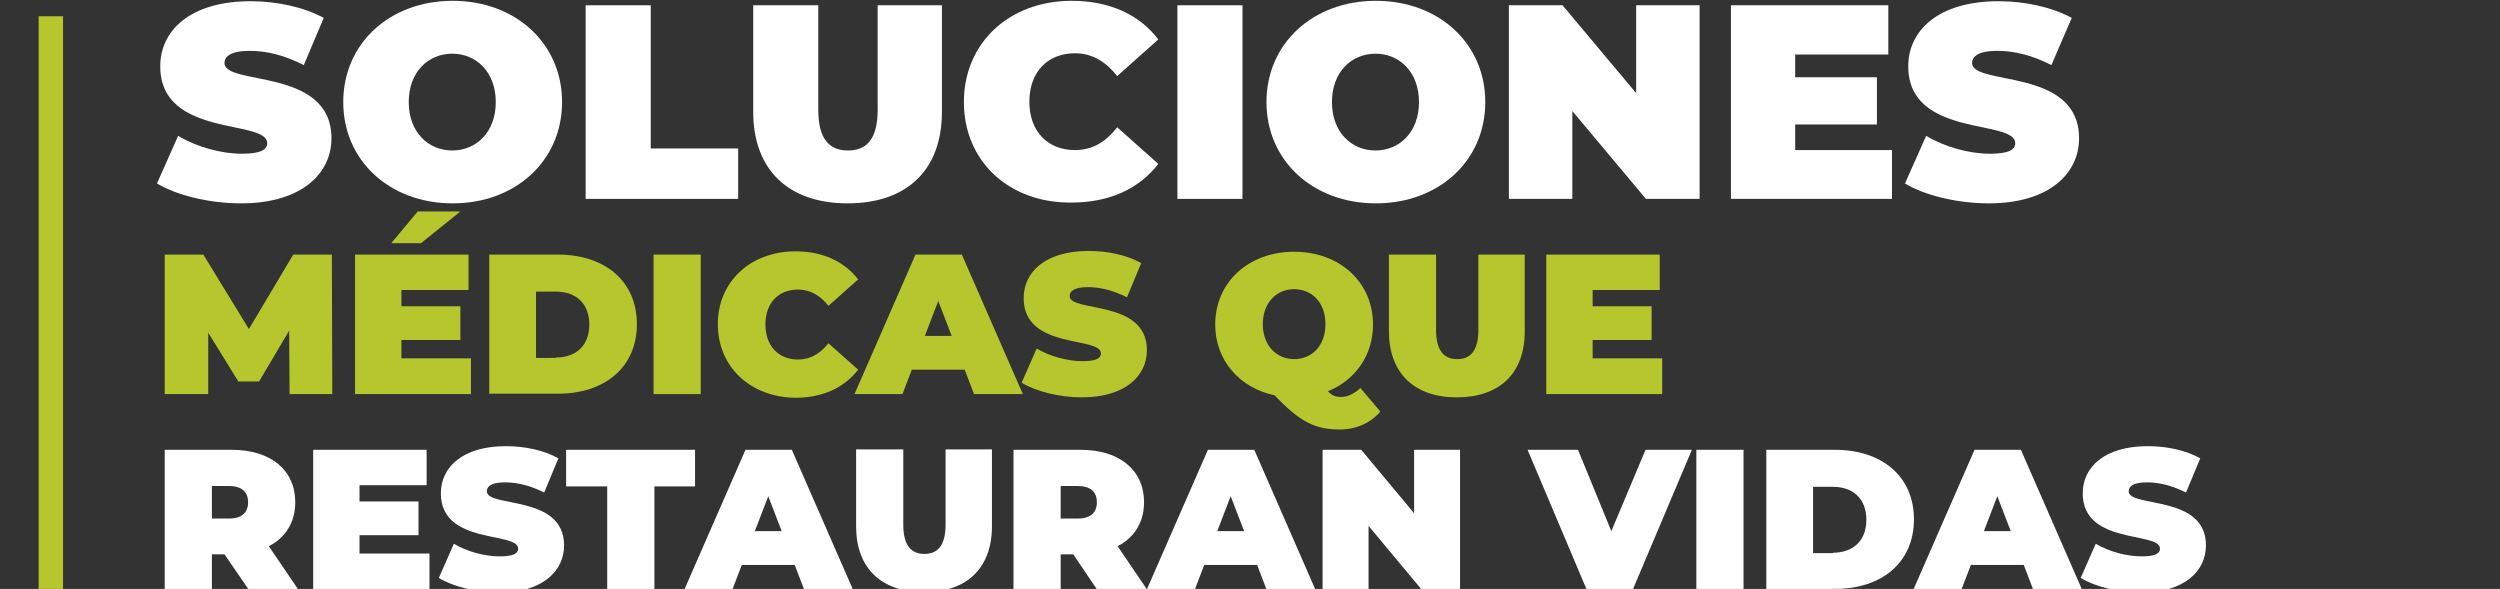
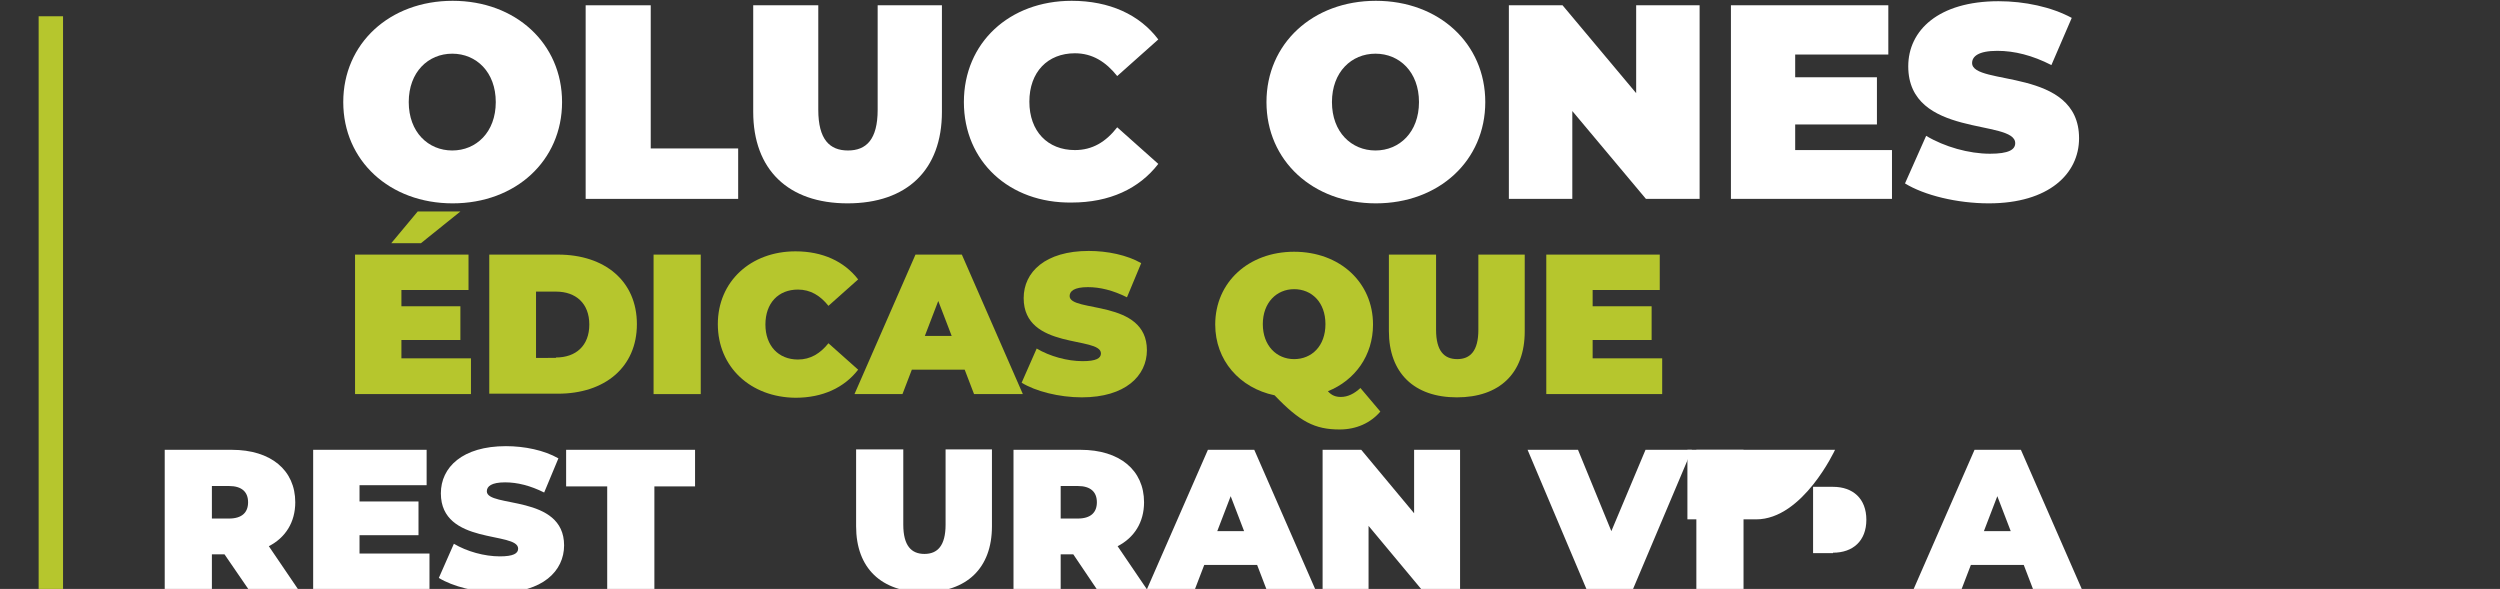
<svg xmlns="http://www.w3.org/2000/svg" version="1.1" id="Capa_1" x="0px" y="0px" viewBox="0 0 614.7 144.8" style="enable-background:new 0 0 614.7 144.8;" xml:space="preserve">
  <rect x="0" y="0" width="614.7" height="144.8" fill="#333333" stroke="none" />
  <style type="text/css">
	.st0{fill:#B6C62D;}
	.st1{fill:#FFFFFF;}
</style>
  <title>textohome</title>
  <rect x="9.5" y="4" class="st0" width="6" height="151" />
  <g>
    <g>
-       <path class="st1" d="M38.6,45.1l5.2-11.7c4.5,2.7,10.5,4.4,15.7,4.4c4.6,0,6.2-1,6.2-2.6c0-6-26.3-1.2-26.3-18.9    c0-8.8,7.4-16,22.2-16c6.4,0,13,1.4,18,4.1L74.7,16c-4.7-2.4-9.1-3.5-13.3-3.5c-4.7,0-6.2,1.4-6.2,3c0,5.7,26.3,1,26.3,18.5    c0,8.7-7.4,16-22.2,16C51.4,50,43.4,48,38.6,45.1z" />
      <path class="st1" d="M84.4,25.1c0-14.4,11.4-24.9,26.9-24.9s26.9,10.5,26.9,24.9c0,14.4-11.4,24.9-26.9,24.9S84.4,39.5,84.4,25.1z     M121.9,25.1c0-7.4-4.8-11.9-10.7-11.9s-10.7,4.5-10.7,11.9c0,7.4,4.8,11.9,10.7,11.9S121.9,32.5,121.9,25.1z" />
      <path class="st1" d="M144,1.3h16v35.2h21.5v12.4H144V1.3z" />
      <path class="st1" d="M185.2,27.5V1.3h16V27c0,7.3,2.8,10,7.3,10c4.5,0,7.3-2.7,7.3-10V1.3h15.8v26.2c0,14.3-8.6,22.5-23.2,22.5    S185.2,41.7,185.2,27.5z" />
      <path class="st1" d="M237,25.1c0-14.6,11.2-24.9,26.5-24.9c9.3,0,16.7,3.4,21.3,9.5l-10.1,9c-2.8-3.5-6.1-5.6-10.4-5.6    c-6.7,0-11.2,4.6-11.2,11.9c0,7.3,4.5,11.9,11.2,11.9c4.3,0,7.6-2,10.4-5.6l10.1,9c-4.7,6.1-12,9.5-21.3,9.5    C248.2,50,237,39.7,237,25.1z" />
-       <path class="st1" d="M289.5,1.3h16v47.6h-16V1.3z" />
      <path class="st1" d="M311.4,25.1c0-14.4,11.4-24.9,26.9-24.9s26.9,10.5,26.9,24.9c0,14.4-11.4,24.9-26.9,24.9    S311.4,39.5,311.4,25.1z M348.9,25.1c0-7.4-4.8-11.9-10.7-11.9s-10.7,4.5-10.7,11.9c0,7.4,4.8,11.9,10.7,11.9    S348.9,32.5,348.9,25.1z" />
      <path class="st1" d="M417.9,1.3v47.6h-13.2l-18.1-21.6v21.6h-15.6V1.3h13.2l18.1,21.6V1.3H417.9z" />
      <path class="st1" d="M465.2,36.8v12.1h-39.6V1.3h38.7v12.1h-22.9V19h20.1v11.6h-20.1v6.3H465.2z" />
      <path class="st1" d="M468.4,45.1l5.2-11.7c4.5,2.7,10.5,4.4,15.7,4.4c4.6,0,6.2-1,6.2-2.6c0-6-26.3-1.2-26.3-18.9    c0-8.8,7.4-16,22.2-16c6.4,0,13,1.4,18,4.1L504.4,16c-4.7-2.4-9.1-3.5-13.3-3.5c-4.7,0-6.2,1.4-6.2,3c0,5.7,26.3,1,26.3,18.5    c0,8.7-7.4,16-22.2,16C481.2,50,473.1,48,468.4,45.1z" />
-       <path class="st0" d="M71.2,96.9l-0.1-15.6l-7.4,12.5h-5.1l-7.4-12v15.1H40.5V62.6H50l11.2,18.3l10.9-18.3h9.5l0.1,34.3H71.2z" />
      <path class="st0" d="M115.8,88.2v8.7H87.3V62.6h27.9v8.7H98.7v4h14.5v8.3H98.7v4.5H115.8z M103.5,59.8h-7.3l6.5-7.8h10.5    L103.5,59.8z" />
      <path class="st0" d="M120.3,62.6h16.9c11.5,0,19.4,6.5,19.4,17.1s-7.9,17.1-19.4,17.1h-16.9V62.6z M136.7,87.9    c4.9,0,8.2-2.9,8.2-8.1c0-5.2-3.3-8.1-8.2-8.1h-4.9v16.3H136.7z" />
      <path class="st0" d="M160.7,62.6h11.6v34.3h-11.6V62.6z" />
      <path class="st0" d="M176.5,79.7c0-10.5,8.1-17.9,19.1-17.9c6.7,0,12,2.5,15.4,6.9l-7.3,6.5c-2-2.5-4.4-4-7.5-4    c-4.8,0-8,3.3-8,8.6c0,5.2,3.2,8.6,8,8.6c3.1,0,5.5-1.5,7.5-4l7.3,6.5c-3.4,4.4-8.7,6.9-15.4,6.9    C184.6,97.7,176.5,90.3,176.5,79.7z" />
      <path class="st0" d="M237.2,90.9h-13l-2.3,6h-11.8l15-34.3h11.4l15,34.3h-12L237.2,90.9z M234,82.6l-3.3-8.6l-3.3,8.6H234z" />
      <path class="st0" d="M251.2,94.1l3.7-8.4c3.2,1.9,7.5,3.1,11.3,3.1c3.3,0,4.5-0.7,4.5-1.9c0-4.3-19-0.8-19-13.6    c0-6.4,5.3-11.6,16-11.6c4.6,0,9.4,1,12.9,3l-3.5,8.4c-3.4-1.7-6.6-2.5-9.6-2.5c-3.4,0-4.5,1-4.5,2.2c0,4.1,19,0.7,19,13.3    c0,6.3-5.3,11.6-16,11.6C260.4,97.7,254.6,96.2,251.2,94.1z" />
      <path class="st0" d="M339.4,101.2c-2.4,2.8-5.9,4.4-10,4.4c-6.1,0-9.8-1.9-16-8.4c-8.6-1.8-14.6-8.6-14.6-17.4    c0-10.4,8.2-17.9,19.4-17.9s19.4,7.5,19.4,17.9c0,7.6-4.4,13.7-11.1,16.4c1,1.1,2,1.4,3.2,1.4c1.7,0,3.3-0.8,4.8-2.2L339.4,101.2z     M310.5,79.7c0,5.3,3.4,8.6,7.7,8.6s7.7-3.2,7.7-8.6s-3.4-8.6-7.7-8.6S310.5,74.4,310.5,79.7z" />
      <path class="st0" d="M341.5,81.4V62.6h11.6v18.5c0,5.2,2,7.2,5.2,7.2c3.2,0,5.2-2,5.2-7.2V62.6h11.4v18.9    c0,10.3-6.2,16.2-16.7,16.2S341.5,91.7,341.5,81.4z" />
      <path class="st0" d="M408.7,88.2v8.7h-28.5V62.6h27.9v8.7h-16.5v4h14.5v8.3h-14.5v4.5H408.7z" />
      <path class="st1" d="M55.2,136.3h-3.1v8.6H40.5v-34.3h16.5c9.6,0,15.6,5,15.6,12.9c0,4.9-2.4,8.7-6.5,10.8l7.2,10.6H61.1    L55.2,136.3z M56.3,119.5h-4.2v8h4.2c3.2,0,4.7-1.5,4.7-4S59.5,119.5,56.3,119.5z" />
      <path class="st1" d="M105.6,136.2v8.7H77v-34.3h27.9v8.7H88.4v4h14.5v8.3H88.4v4.5H105.6z" />
      <path class="st1" d="M107.9,142.1l3.7-8.4c3.2,1.9,7.5,3.1,11.3,3.1c3.3,0,4.5-0.7,4.5-1.9c0-4.3-19-0.8-19-13.6    c0-6.4,5.3-11.6,16-11.6c4.6,0,9.4,1,12.9,3l-3.5,8.4c-3.4-1.7-6.6-2.5-9.6-2.5c-3.4,0-4.5,1-4.5,2.2c0,4.1,19,0.7,19,13.3    c0,6.3-5.3,11.6-16,11.6C117.1,145.7,111.3,144.2,107.9,142.1z" />
      <path class="st1" d="M149.2,119.6h-10v-9h31.7v9h-10v25.3h-11.6V119.6z" />
-       <path class="st1" d="M195.4,138.9h-13l-2.3,6h-11.8l15-34.3h11.4l15,34.3h-12L195.4,138.9z M192.2,130.6l-3.3-8.6l-3.3,8.6H192.2z    " />
      <path class="st1" d="M210.5,129.4v-18.9h11.6v18.5c0,5.2,2,7.2,5.2,7.2c3.2,0,5.2-2,5.2-7.2v-18.5h11.4v18.9    c0,10.3-6.2,16.2-16.7,16.2S210.5,139.7,210.5,129.4z" />
      <path class="st1" d="M263.9,136.3h-3.1v8.6h-11.6v-34.3h16.5c9.6,0,15.6,5,15.6,12.9c0,4.9-2.4,8.7-6.5,10.8l7.2,10.6h-12.3    L263.9,136.3z M265,119.5h-4.2v8h4.2c3.2,0,4.7-1.5,4.7-4S268.2,119.5,265,119.5z" />
      <path class="st1" d="M309.1,138.9h-13l-2.3,6H282l15-34.3h11.4l15,34.3h-12L309.1,138.9z M305.9,130.6l-3.3-8.6l-3.3,8.6H305.9z" />
      <path class="st1" d="M359,110.6v34.3h-9.5l-13-15.6v15.6h-11.3v-34.3h9.5l13,15.6v-15.6H359z" />
      <path class="st1" d="M416,110.6l-14.5,34.3h-11.4l-14.5-34.3H388l8.2,20l8.4-20H416z" />
      <path class="st1" d="M417.1,110.6h11.6v34.3h-11.6V110.6z" />
-       <path class="st1" d="M434.3,110.6h16.9c11.5,0,19.4,6.5,19.4,17.1s-7.9,17.1-19.4,17.1h-16.9V110.6z M450.7,135.9    c4.9,0,8.2-2.9,8.2-8.1c0-5.2-3.3-8.1-8.2-8.1h-4.9v16.3H450.7z" />
+       <path class="st1" d="M434.3,110.6h16.9s-7.9,17.1-19.4,17.1h-16.9V110.6z M450.7,135.9    c4.9,0,8.2-2.9,8.2-8.1c0-5.2-3.3-8.1-8.2-8.1h-4.9v16.3H450.7z" />
      <path class="st1" d="M497.6,138.9h-13l-2.3,6h-11.8l15-34.3h11.4l15,34.3h-12L497.6,138.9z M494.4,130.6l-3.3-8.6l-3.3,8.6H494.4z    " />
-       <path class="st1" d="M511.6,142.1l3.7-8.4c3.2,1.9,7.5,3.1,11.3,3.1c3.3,0,4.5-0.7,4.5-1.9c0-4.3-19-0.8-19-13.6    c0-6.4,5.3-11.6,16-11.6c4.6,0,9.4,1,12.9,3l-3.5,8.4c-3.4-1.7-6.6-2.5-9.6-2.5c-3.4,0-4.5,1-4.5,2.2c0,4.1,19,0.7,19,13.3    c0,6.3-5.3,11.6-16,11.6C520.8,145.7,515,144.2,511.6,142.1z" />
    </g>
  </g>
</svg>